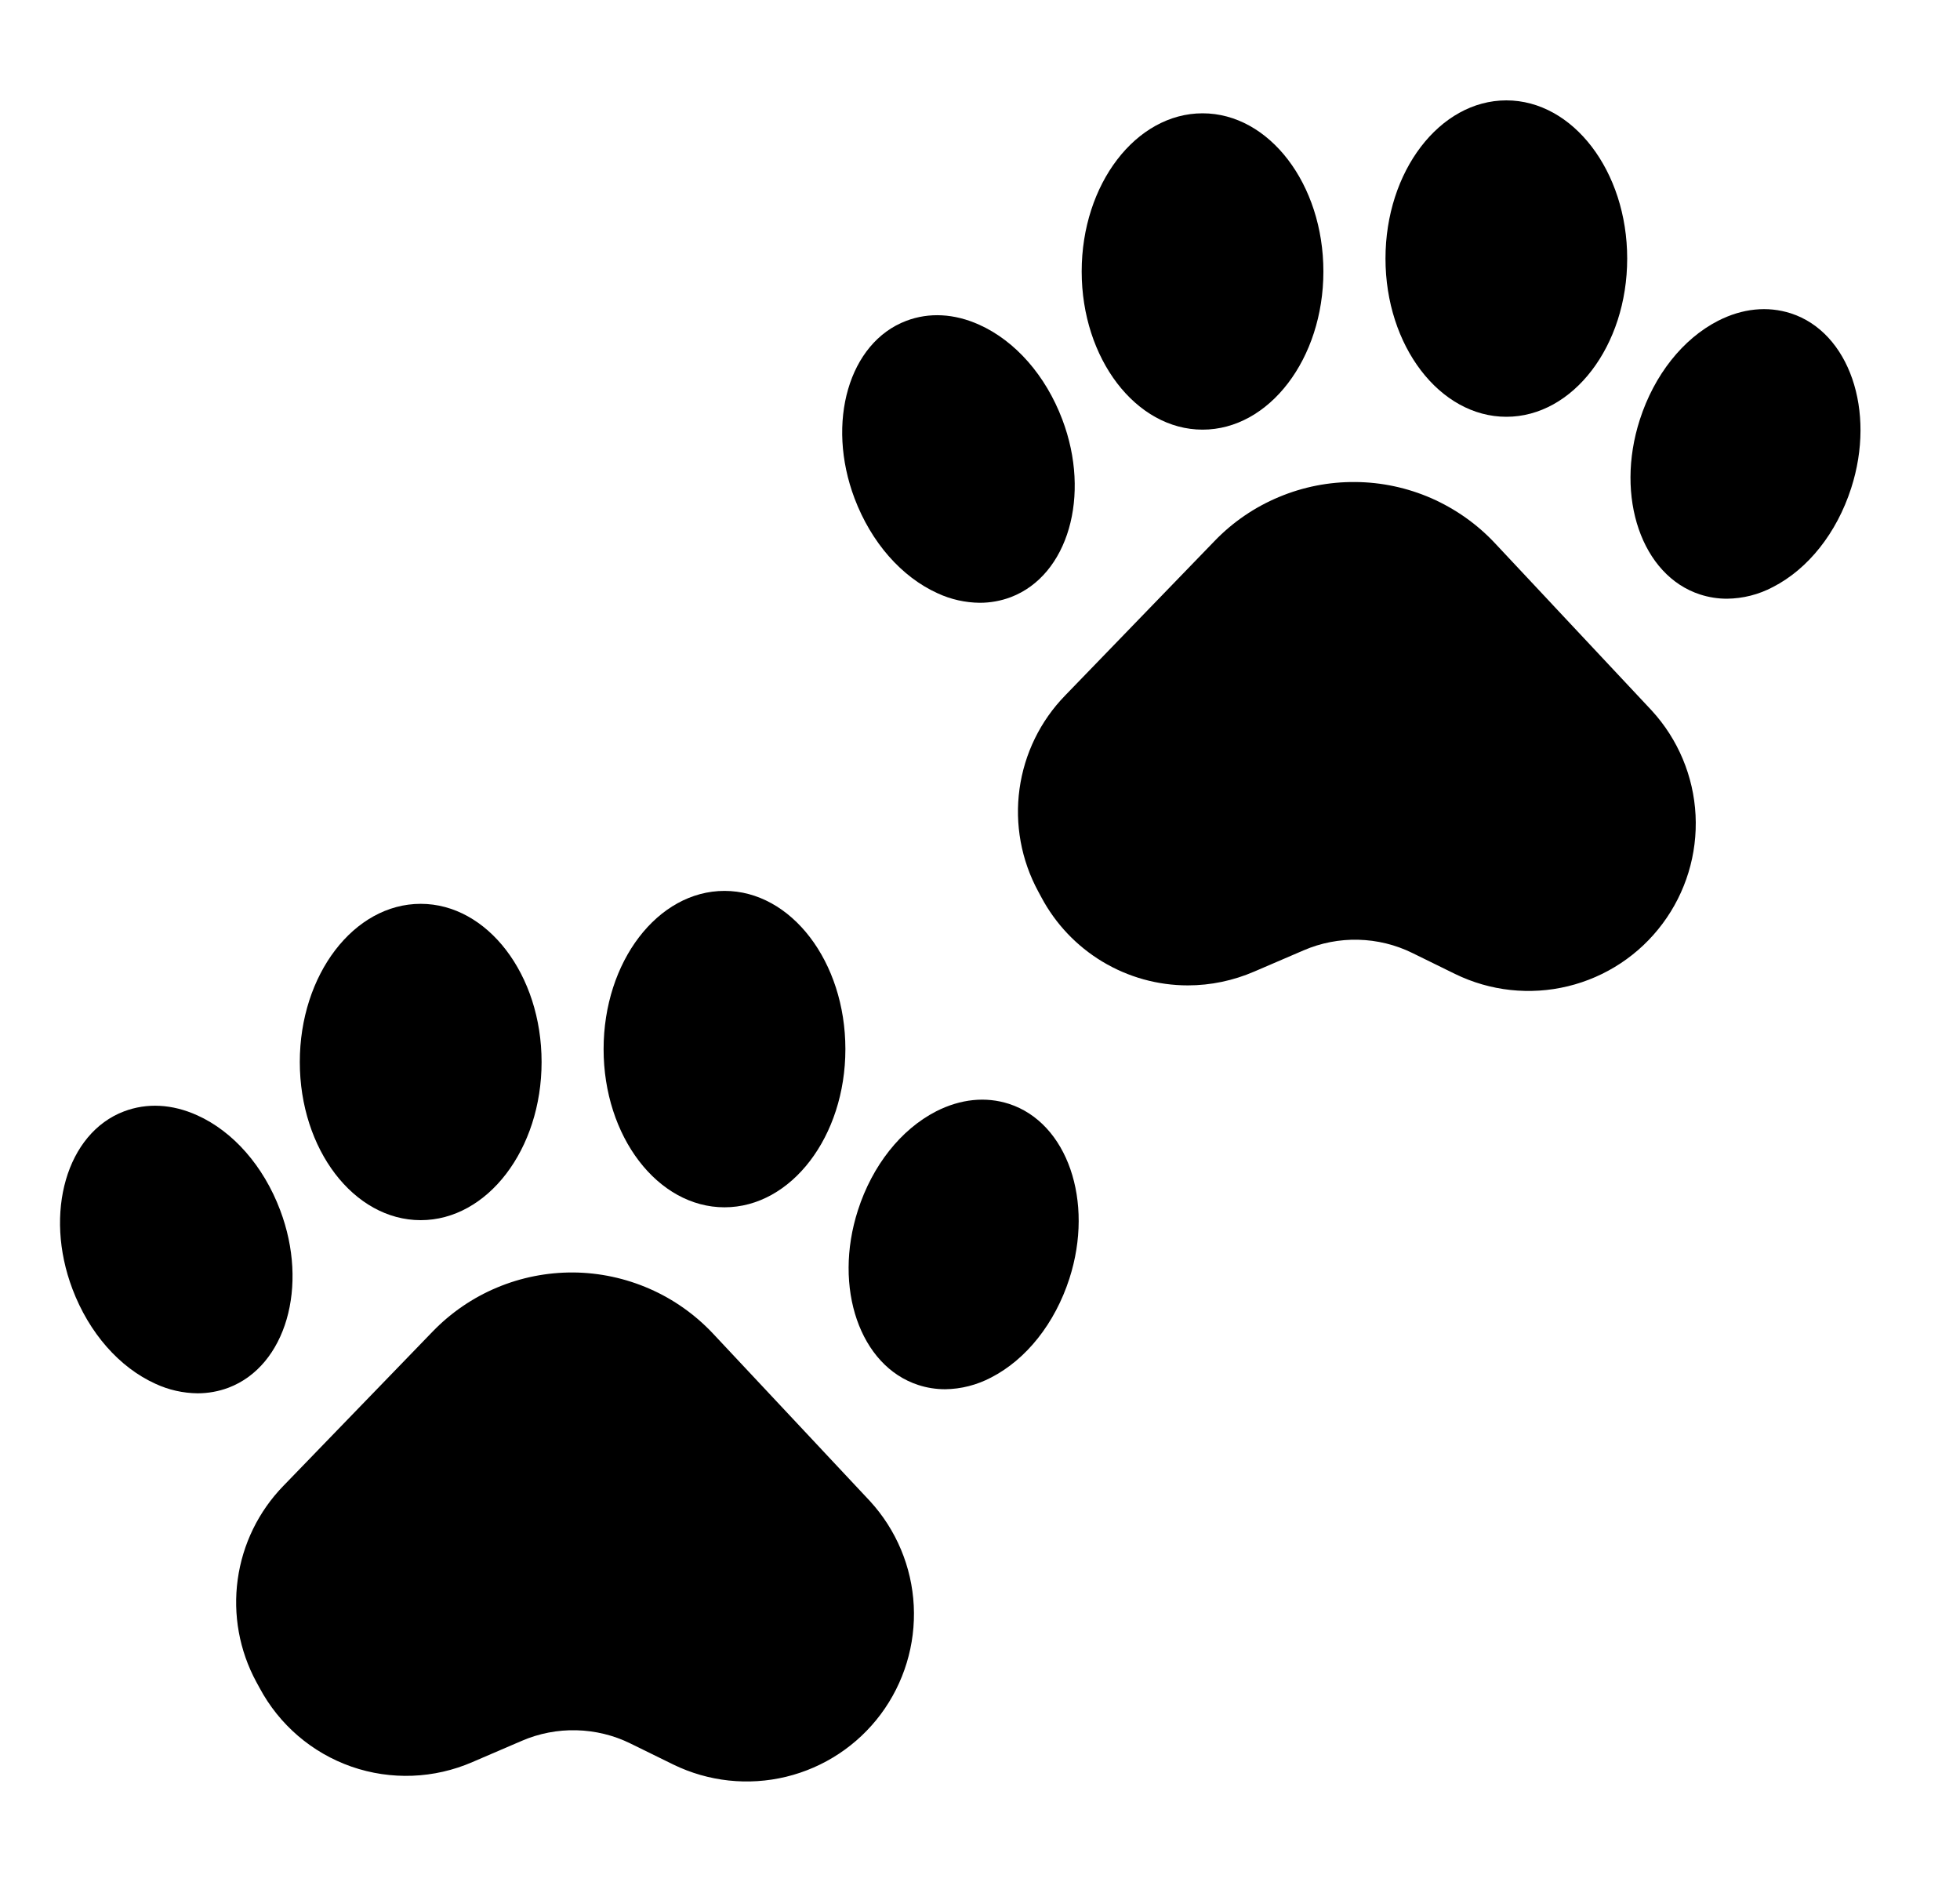
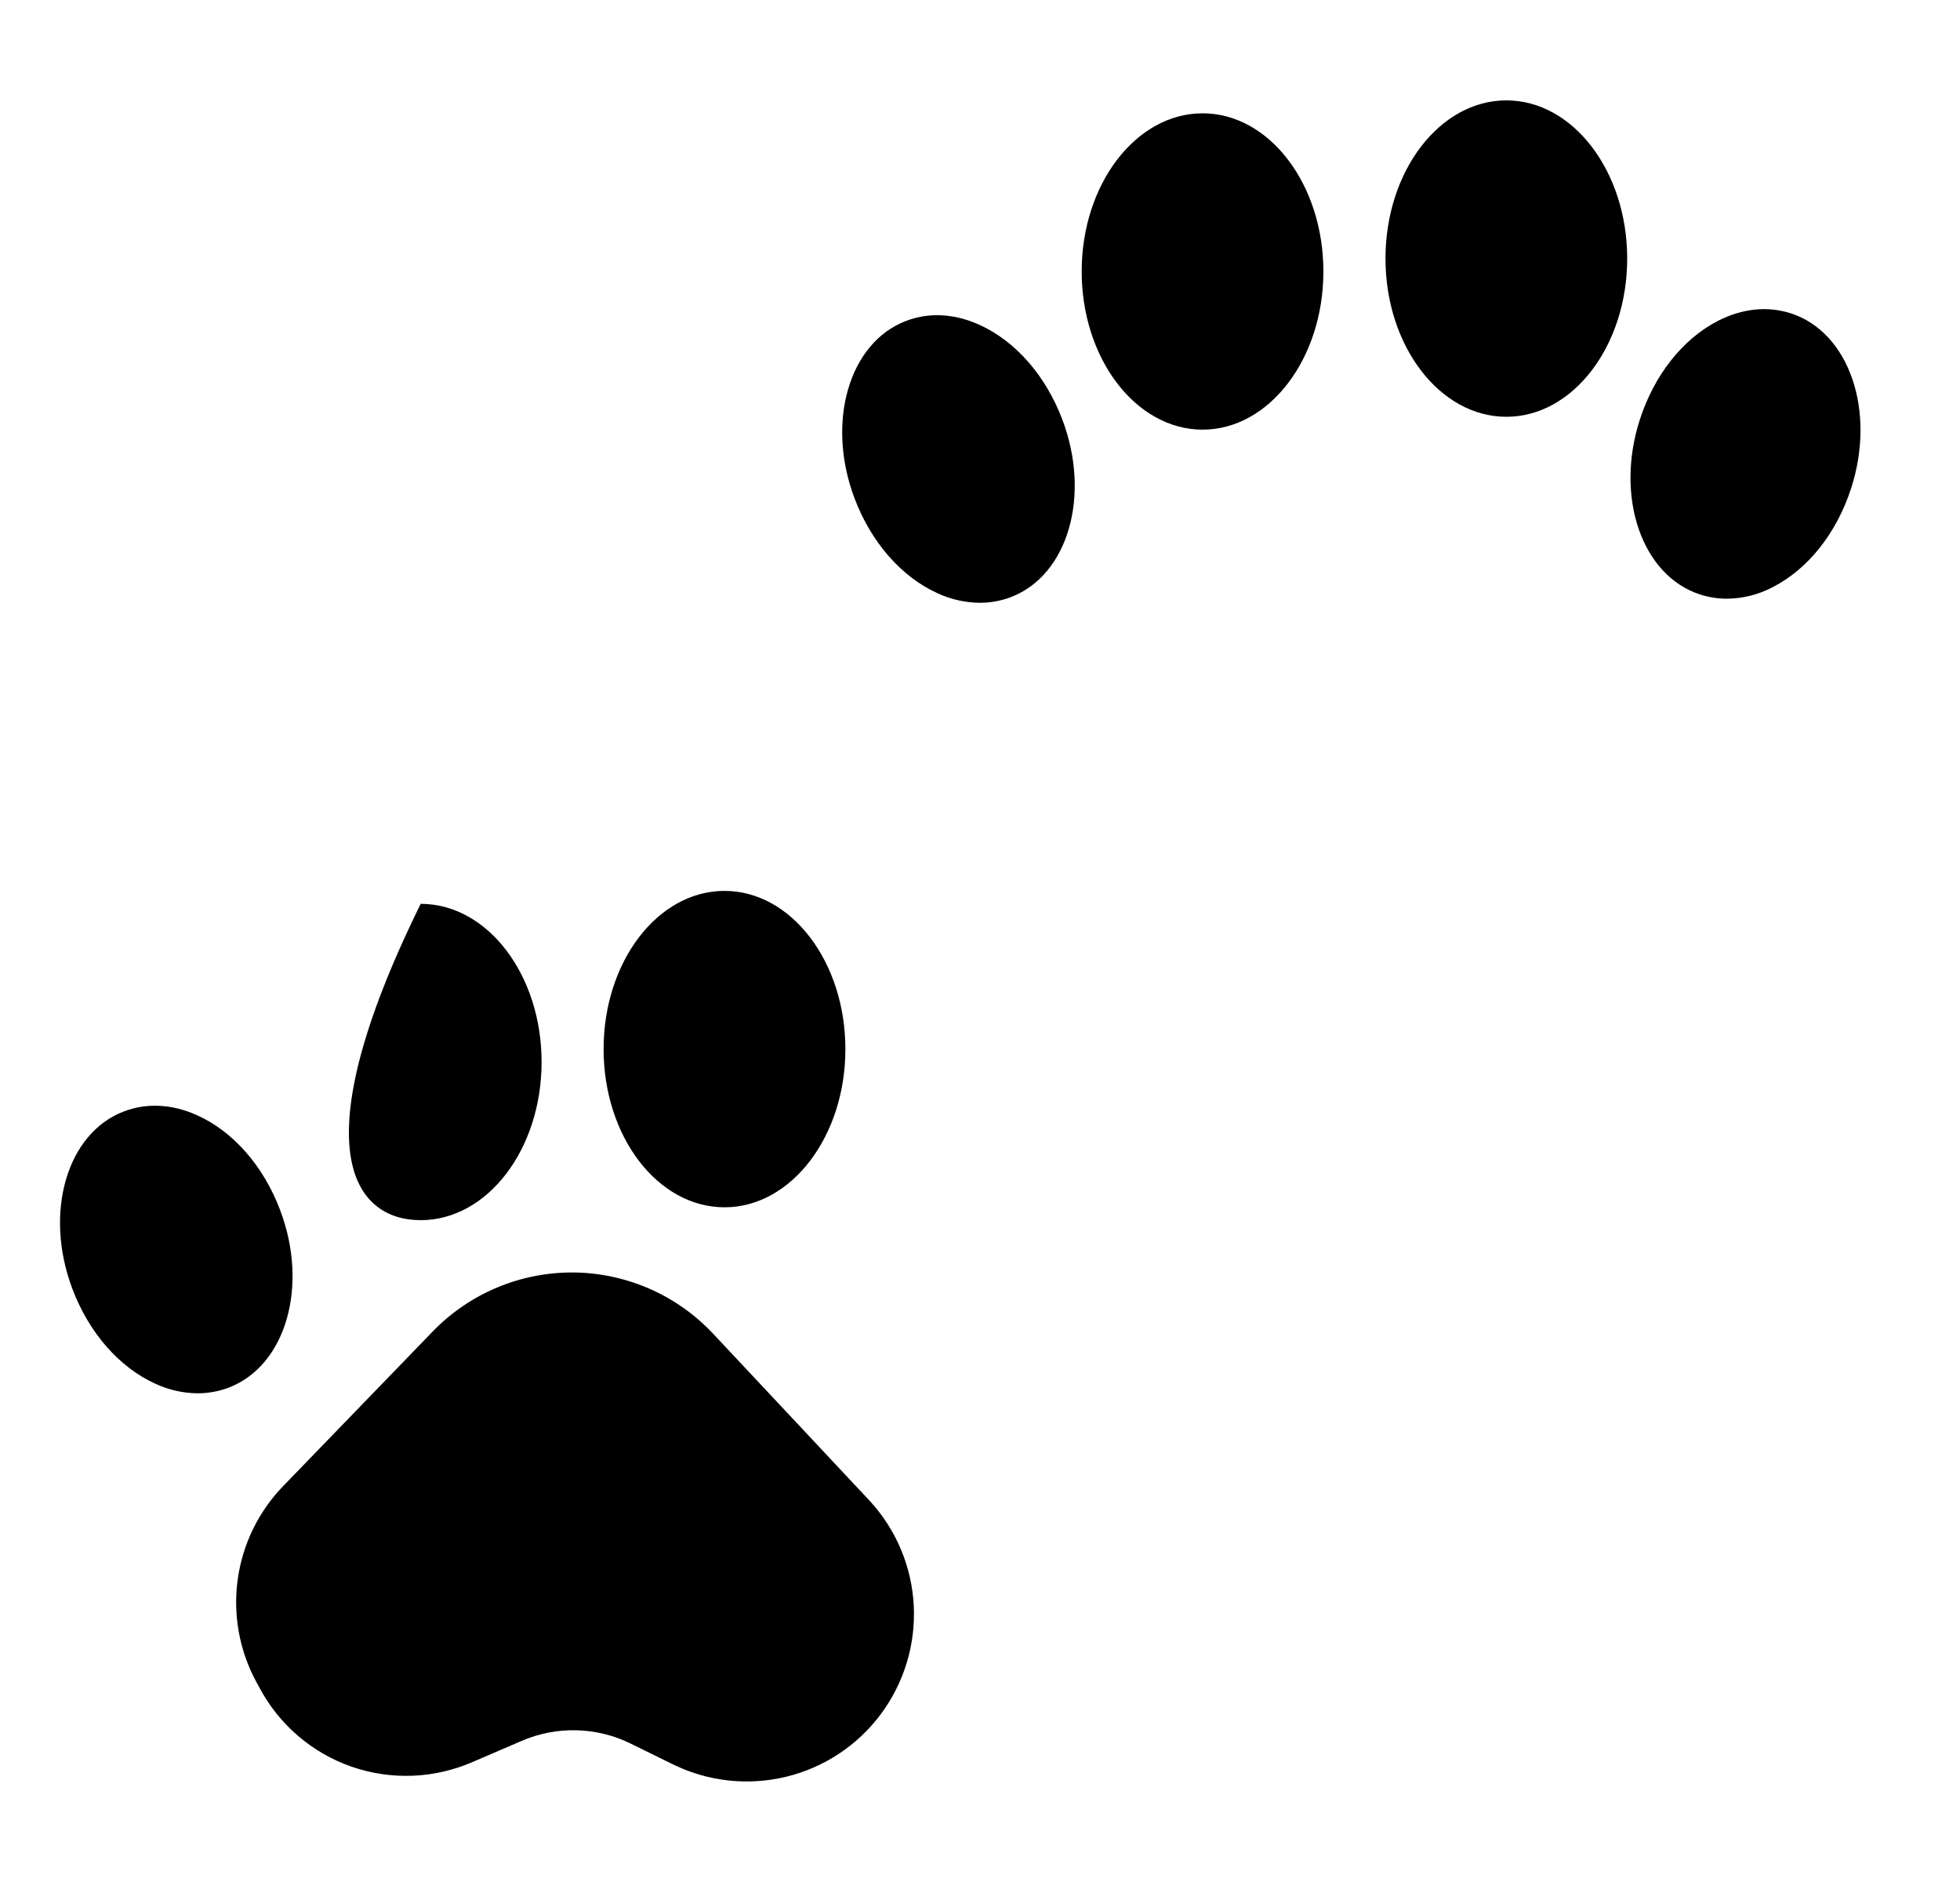
<svg xmlns="http://www.w3.org/2000/svg" width="25" height="24" viewBox="0 0 25 24" fill="none">
  <g clip-path="url(#clip0_2034_2274)">
    <path d="M3.614 18.949C3.298 19.274 3.094 19.692 3.032 20.142C2.97 20.592 3.053 21.049 3.269 21.448L3.31 21.523C3.561 21.994 3.979 22.353 4.483 22.529C4.987 22.704 5.538 22.683 6.027 22.47L6.655 22.2C6.875 22.105 7.113 22.059 7.352 22.065C7.592 22.071 7.827 22.128 8.042 22.234L8.588 22.502C9.035 22.72 9.544 22.775 10.027 22.658C10.51 22.541 10.937 22.259 11.234 21.861C11.531 21.462 11.68 20.973 11.655 20.476C11.63 19.98 11.432 19.508 11.096 19.142L9.097 17.009C8.868 16.765 8.592 16.569 8.285 16.435C7.979 16.301 7.648 16.23 7.314 16.227C6.979 16.225 6.647 16.29 6.338 16.42C6.03 16.549 5.751 16.74 5.518 16.981L3.614 18.949Z" fill="black" />
-     <path d="M5.366 15.56C6.217 15.56 6.908 14.657 6.908 13.543C6.908 12.429 6.217 11.526 5.366 11.526C4.514 11.526 3.824 12.429 3.824 13.543C3.824 14.657 4.514 15.56 5.366 15.56Z" fill="black" />
+     <path d="M5.366 15.56C6.217 15.56 6.908 14.657 6.908 13.543C6.908 12.429 6.217 11.526 5.366 11.526C3.824 14.657 4.514 15.56 5.366 15.56Z" fill="black" />
    <path d="M9.241 15.396C10.092 15.396 10.783 14.493 10.783 13.379C10.783 12.264 10.092 11.361 9.241 11.361C8.389 11.361 7.699 12.264 7.699 13.379C7.699 14.493 8.389 15.396 9.241 15.396Z" fill="black" />
-     <path d="M12.87 14.077C12.573 13.981 12.252 14.014 11.941 14.172C11.491 14.403 11.127 14.862 10.943 15.433C10.624 16.422 10.969 17.421 11.713 17.662C11.823 17.698 11.938 17.716 12.055 17.716C12.259 17.714 12.46 17.662 12.641 17.567C13.091 17.336 13.455 16.877 13.64 16.306C13.959 15.317 13.613 14.318 12.87 14.077Z" fill="black" />
    <path d="M1.984 17.647C2.152 17.725 2.335 17.766 2.52 17.768C2.655 17.768 2.789 17.744 2.916 17.696C3.646 17.418 3.941 16.402 3.573 15.431C3.361 14.87 2.975 14.429 2.514 14.222C2.196 14.079 1.874 14.062 1.581 14.173C0.851 14.45 0.556 15.466 0.924 16.438C1.136 16.999 1.523 17.439 1.984 17.647Z" fill="black" />
-     <path d="M13.587 8.868C13.27 9.193 13.066 9.611 13.004 10.061C12.942 10.511 13.026 10.968 13.242 11.367L13.283 11.443C13.463 11.781 13.732 12.065 14.061 12.263C14.39 12.461 14.767 12.566 15.151 12.566C15.443 12.566 15.732 12.505 16 12.389L16.628 12.119C16.848 12.024 17.086 11.978 17.325 11.984C17.564 11.99 17.8 12.047 18.015 12.153L18.561 12.421C19.008 12.639 19.516 12.694 19.999 12.577C20.482 12.46 20.909 12.178 21.206 11.779C21.503 11.381 21.652 10.892 21.627 10.395C21.602 9.899 21.404 9.427 21.068 9.061L19.069 6.928C18.841 6.684 18.564 6.489 18.258 6.354C17.951 6.22 17.621 6.149 17.286 6.147C16.951 6.144 16.62 6.209 16.311 6.339C16.002 6.468 15.723 6.659 15.491 6.9L13.587 8.868Z" fill="black" />
    <path d="M15.339 5.479C16.189 5.479 16.88 4.574 16.88 3.462C16.88 2.349 16.189 1.445 15.339 1.445C14.489 1.445 13.797 2.349 13.797 3.462C13.797 4.574 14.489 5.479 15.339 5.479Z" fill="black" />
    <path d="M19.214 5.315C20.064 5.315 20.755 4.41 20.755 3.297C20.755 2.185 20.064 1.28 19.214 1.28C18.363 1.28 17.672 2.185 17.672 3.297C17.672 4.41 18.363 5.315 19.214 5.315Z" fill="black" />
    <path d="M22.843 3.996C22.545 3.9 22.224 3.933 21.914 4.091C21.464 4.322 21.1 4.781 20.916 5.352C20.597 6.341 20.942 7.341 21.685 7.581C21.796 7.617 21.911 7.635 22.027 7.635C22.232 7.633 22.433 7.582 22.614 7.486C23.064 7.255 23.428 6.796 23.612 6.225C23.931 5.237 23.586 4.237 22.843 3.996Z" fill="black" />
    <path d="M11.96 7.566C12.128 7.644 12.311 7.685 12.497 7.687C12.632 7.687 12.766 7.663 12.893 7.615C13.623 7.337 13.918 6.321 13.55 5.35C13.338 4.789 12.951 4.348 12.49 4.141C12.172 3.998 11.85 3.981 11.558 4.092C10.828 4.369 10.533 5.385 10.9 6.356C11.113 6.918 11.499 7.358 11.96 7.566Z" fill="black" />
  </g>
  <defs>
    <clipPath id="clip0_2034_2274">
      <rect width="24" height="24" fill="white" transform="translate(0.25)" />
    </clipPath>
  </defs>
</svg>